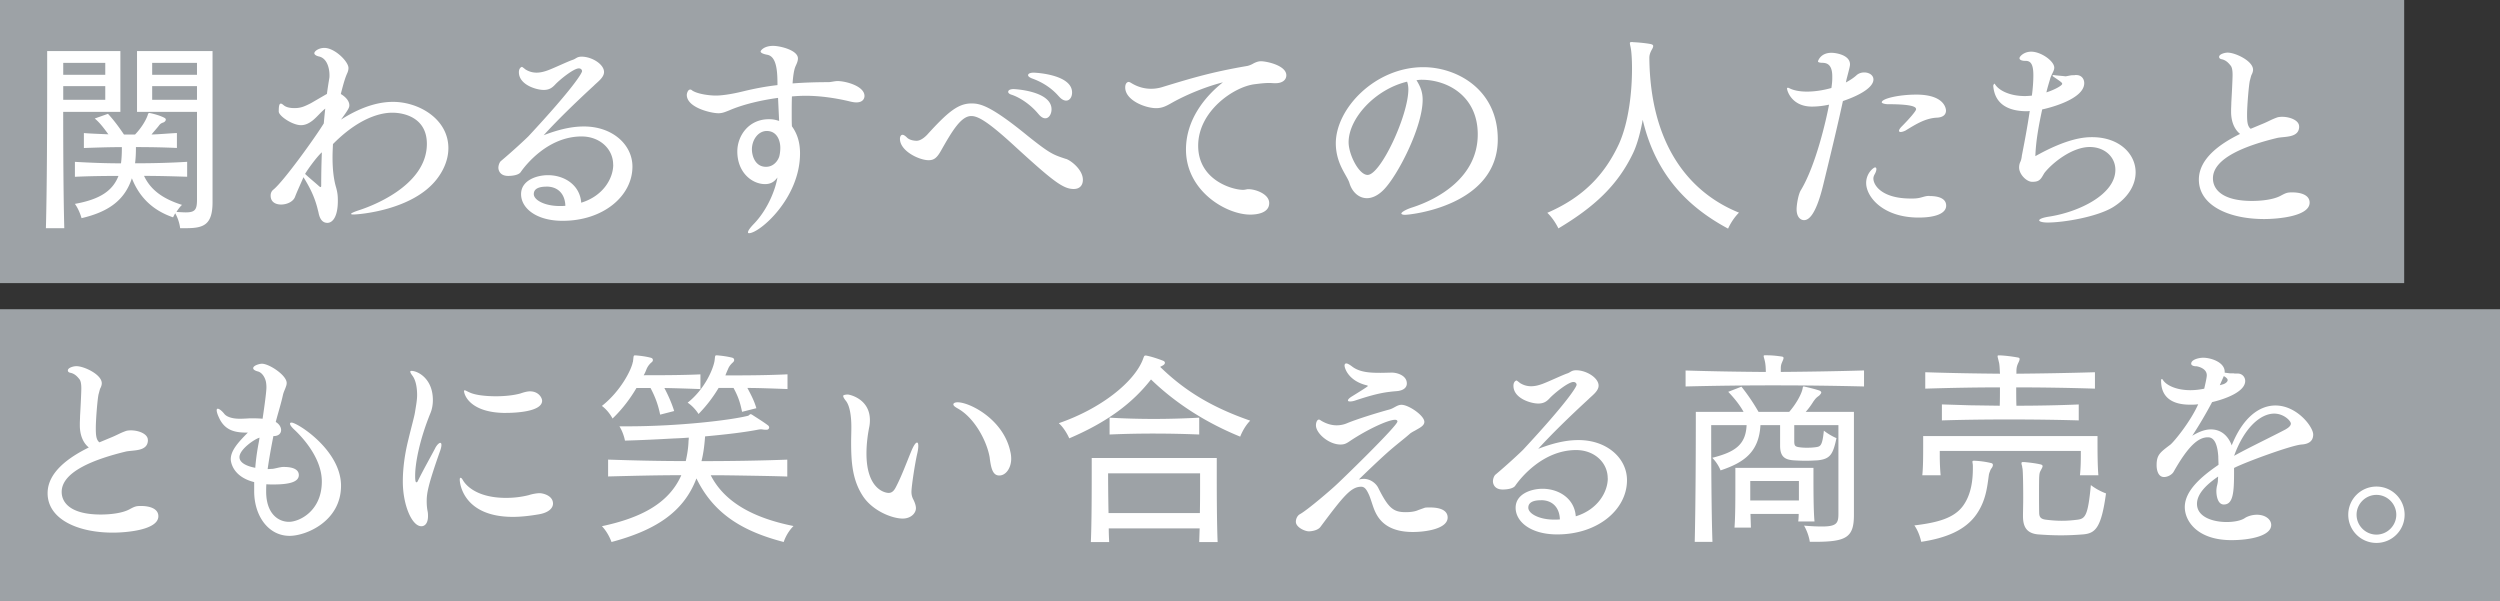
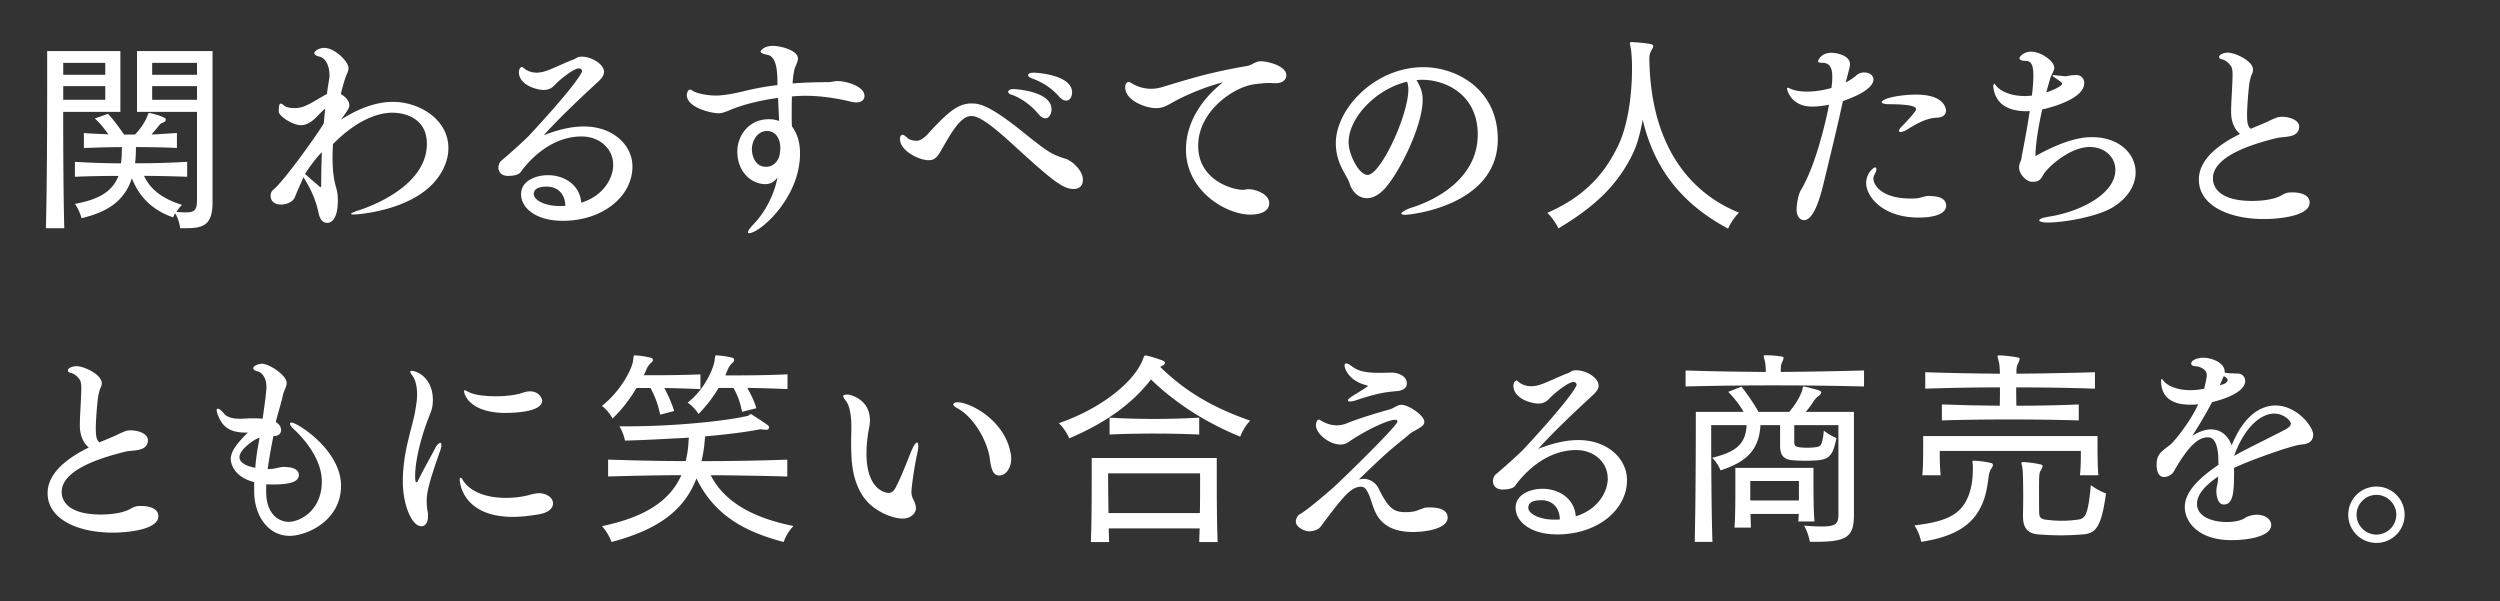
<svg xmlns="http://www.w3.org/2000/svg" viewBox="0 0 574 138">
  <rect x="0" y="0" width="574" height="138" fill="#333333" stroke="none" />
-   <path d="M552 0H0v65h552V0zM0 71v67h574V71H0z" stroke-width="0" fill="#9da2a6" fill-rule="evenodd" />
  <path d="M10.54 52.4c.25-9.41.29-24.3.29-33.32v-7.35h16.81v13.96H14.51c0 8.33.05 19.3.25 26.7h-4.21zm13.63-37.97h-9.65v2.74h9.65v-2.74zm0 5.34h-9.65v3.14h9.65v-3.14zM41.36 52.4s-.15-1.71-1.13-3.43c-.34.59-.49.93-.49.93-4.9-1.67-7.84-4.85-9.46-8.97-1.62 4.95-5.24 7.69-11.56 9.16 0 0-.44-1.76-1.52-3.28 5.73-1.03 8.67-2.99 10-6.42-3.38 0-6.76.05-10 .2v-3.43c3.48.2 6.96.34 10.58.34.15-1.18.2-2.25.2-3.72-2.94 0-5.78.1-8.72.2v-3.43c1.81.15 3.87.2 5.63.29-.78-1.03-1.86-2.6-3.14-3.63l3.04-1.08c1.37 1.47 2.65 3.23 3.67 4.75h2.55c1.47-1.52 2.5-3.28 2.89-4.41.1-.34.15-.54.44-.54.05 0 .1.05.2.05.93.2 2.16.54 3.14 1.03.29.15.39.29.39.44 0 .24-.2.49-.49.64-.59.2-.78.34-1.08.73-.39.54-1.22 1.42-1.71 2.06 1.86-.05 3.87-.25 5.83-.34v3.43c-3.28-.15-6.37-.2-9.41-.2 0 1.42-.05 2.55-.2 3.72 4.07 0 8.08-.1 11.96-.34v3.43c-3.18-.1-6.52-.2-9.9-.2 1.47 3.14 4.21 5.24 8.72 6.66-.49.44-.98 1.13-1.27 1.62.88.05 1.57.1 2.16.1 2.16 0 2.55-.69 2.55-2.94V25.68H31.46V11.72H48.8v34.69c0 5.24-2.06 5.98-6.08 5.98h-1.37zm3.87-37.97H34.94v2.74h10.29v-2.74zm0 5.34H34.94v3.14h10.29v-3.14zm29.4 5.2c-1.03.83-1.81 1.86-2.84 2.69-.83.64-1.67 1.08-2.69 1.08-1.96 0-5.1-2.11-5.1-3.14 0-1.37.15-1.81.49-1.81.2 0 .44.2.73.44.59.44 1.47.59 2.4.59 1.47 0 2.3-.39 3.77-1.13 3.38-1.96 3.53-2.06 3.67-2.11.15-1.18.34-2.35.54-3.58.05-.2.05-.49.05-.73 0-1.57-.54-3.92-2.45-4.31-.83-.2-1.03-.54-1.03-.73v-.05c.1-.54 1.13-1.18 2.3-1.18 2.4 0 5.54 3.14 5.54 4.61 0 .39-.1.83-.34 1.32-.34.78-.69 1.76-1.42 4.65.98.59 1.96 1.52 1.96 2.6 0 .49-.15.88-1.91 3.28 5.39-3.43 9.36-4.07 11.96-4.07 5.88 0 12.69 3.92 12.69 10.63 0 2.4-.93 4.9-2.69 7.15-5.54 7.1-17.79 8.08-19.11 8.08-.39 0-.54-.05-.54-.15 0-.15.74-.49 2.11-.93 1.76-.59 15.29-5.24 15.29-15.14 0-6.08-5.34-7.15-7.89-7.15-1.18 0-6.61.05-13.67 7.2-.05 1.03-.1 2.11-.1 3.09 0 2.6.25 5 .83 6.91.34 1.23.39 2.01.39 3.04 0 3.67-1.22 5.05-2.4 5.05-1.27 0-1.71-1.13-1.91-1.81-.1-.34-.15-.73-.25-1.03-.69-2.99-1.86-5.29-3.33-7.64-.78 1.81-1.52 3.38-1.96 4.56-.44 1.08-1.86 1.71-3.18 1.71-.29 0-2.4 0-2.4-2.06 0-.54.2-1.03.64-1.37 2.35-1.91 9.55-11.91 11.56-15.19.1-1.08.2-2.21.34-3.38h-.05zm-4.55 14.99c1.03.98 2.21 1.91 3.23 2.84.15.1.2.15.29.15s.15-.1.15-.29c0-2.55.05-5.1.15-7.69-1.13.98-3.33 4.02-3.87 5h.05zm70.7-2.16c0-3.58-3.04-6.47-7.25-6.47-7.59 0-12.74 6.37-14.01 8.23-.49.64-1.86.83-2.84.83-2.06 0-2.25-1.52-2.25-1.86 0-.59.25-1.22.54-1.52 3.04-2.55 5.83-5.19 6.37-5.73 10.29-11.07 12.3-14.5 12.3-14.94 0-.34-.29-.64-.73-.64-1.23 0-4.56 2.74-5.49 3.77-.69.73-1.37 1.18-2.6 1.18-1.67 0-5.68-1.18-5.68-4.07 0-1.03.64-1.22.69-1.22s.1 0 .83.59c.88.54 1.71.73 2.55.73.98 0 1.91-.29 2.6-.54 1.57-.59 4.41-1.96 5.68-2.4.78-.24.93-.73 2.06-.73 2.3 0 5.14 1.71 5.14 3.53 0 1.27-1.52 2.3-2.35 3.14-4.26 3.92-8.53 8.08-11.51 11.37 4.56-1.76 7.4-2.01 9.26-2.01 6.52 0 11.12 4.16 11.12 9.21 0 6.76-6.71 12.45-16.02 12.45-6.12 0-9.55-2.94-9.55-6.12s3.58-4.36 6.17-4.36c3.77 0 7.35 2.25 7.64 6.32 5.14-1.57 7.35-5.68 7.35-8.72zm-15.28 5.05c-1.71 0-2.94.44-2.94 1.71 0 1.37 2.5 2.74 5.93 2.74.44 0 .88 0 1.32-.05-.1-2.89-1.86-4.41-4.31-4.41zm53.16-20.38c-3.97.54-8.13 1.52-11.27 2.89-.88.34-1.52.64-2.45.64-1.62 0-7.25-1.27-7.25-4.21 0-.34.25-1.23.78-1.23.15 0 .29.05.44.2 1.13.78 3.77 1.18 5.49 1.18 1.13 0 3.33-.25 6.27-.98 2.65-.64 5.24-1.13 7.84-1.42 0-3.04-.15-6.52-2.3-6.96-1.13-.2-1.57-.49-1.57-.78 0-.15.69-1.27 2.89-1.27 1.57 0 5.68.98 5.68 2.89 0 .78-.49 1.57-.64 2.01-.29.78-.49 2.16-.59 3.72 2.69-.2 5.44-.29 8.18-.29.64 0 1.47-.25 2.16-.25 1.81 0 6.17 1.13 6.17 3.43 0 .1 0 1.47-1.86 1.47-.49 0-1.03-.1-1.62-.25-2.89-.69-6.52-1.27-10-1.27-1.03 0-2.06.05-3.18.15-.05 1.32-.05 2.69-.05 3.92s0 2.25.05 2.94c1.27 1.76 1.86 3.77 1.86 6.22 0 10.34-9.31 18.32-11.71 18.32-.15 0-.24-.05-.24-.2 0-.34.39-.93 1.32-1.91 3.33-3.43 5.05-8.18 5.44-10.68-.54.73-1.27 1.52-2.84 1.52-2.99 0-6.37-2.65-6.37-7.5 0-3.53 2.55-7.4 7.25-7.4 1.13 0 1.67.2 2.35.39l-.25-5.29zm-6.02 11.81c0 1.47.73 4.02 3.23 4.02 1.71 0 2.7-1.32 3.04-2.35.1-.34.25-1.13.25-2.01 0-1.57-.69-3.87-3.14-3.87-2.06.05-3.38 2.16-3.38 4.21zm72.12 2.2c1.18.39 3.87 2.5 3.87 4.8 0 1.18-.64 2.11-2.11 2.11-2.4 0-4.7-1.76-13.18-9.5-6.57-6.08-8.82-7.25-10.34-7.25-2.35 0-4.41 3.48-6.91 7.89-.98 1.76-1.67 2.25-2.89 2.25-2.16 0-6.57-2.11-6.57-4.9 0-.49.2-.93.59-.93.25 0 .59.2 1.03.64.73.73 2.11.73 2.21.73 1.13 0 2.3-1.27 2.4-1.37 4.8-5.29 7.15-7.2 10.19-7.2 2.01 0 4.41.49 12.98 7.5 5.05 4.02 5.73 4.26 8.72 5.24zm-6.37-10.34c-1.86-2.25-4.31-3.77-6.03-4.36-.54-.15-.88-.39-.88-.69 0-.05 0-.15.05-.2.1-.25.54-.44 1.18-.44.29 0 8.72.44 8.72 4.65 0 1.08-.59 2.06-1.42 2.06-.49 0-1.03-.29-1.62-1.03zm4.76-3.97c-1.91-2.21-4.16-3.43-6.22-4.17-.59-.24-.88-.49-.88-.73 0-.59 1.18-.59 1.23-.59.78 0 8.87.49 8.87 4.56 0 1.03-.54 1.86-1.37 1.86-.44 0-1.03-.25-1.62-.93zm43.56 21.27c1.52 0 4.7 1.08 4.7 3.18 0 2.45-3.18 2.65-4.36 2.65-5.54 0-14.75-5.44-14.75-14.94 0-6.76 4.26-12.1 8.48-15.43-3.67.93-7.99 2.65-11.46 4.56-1.32.74-2.3 1.37-3.87 1.37-2.5 0-7.1-1.81-7.1-4.75 0-1.03.54-1.27.78-1.27.1 0 .25.05.44.15l.25.15c1.37.83 2.89 1.27 4.46 1.27.93 0 1.86-.15 2.74-.44 6.61-2.01 11.07-3.38 19.35-4.8.29-.05.83-.25 1.18-.44.44-.25 1.18-.64 1.96-.64 1.22 0 5.83.93 5.83 3.23 0 1.03-.88 1.81-2.45 1.81h-.29c-.39 0-.73-.05-1.08-.05-1.22 0-2.35.15-3.48.29-4.75.59-12.94 6.17-12.94 14.11s7.89 10.14 10.29 10.14c.29 0 .54-.05 1.03-.15h.29zm39.93-20.53c0 6.32-5.83 17.59-9.02 20.73-1.32 1.32-2.65 1.86-3.77 1.86-1.91 0-3.43-1.47-4.02-3.48-.34-1.13-1.62-2.74-2.4-4.95-.49-1.37-.73-2.79-.73-4.16 0-7.99 9.02-17.49 20.09-17.49 7.69 0 17.1 5.1 17.1 16.56 0 15.24-19.99 17.34-21.31 17.34-.54 0-.83-.15-.83-.29 0-.34 1.13-.98 2.55-1.42 6.03-1.96 14.99-6.96 14.99-16.76 0-8.77-6.91-12.54-12.89-12.54-.39 0-.78.05-1.18.1.98 1.57 1.42 2.84 1.42 4.51zm-17 9.75c0 2.79 2.35 7.5 4.36 7.5 2.99 0 9.36-13.67 9.36-19.65 0-.59-.1-1.23-.29-1.76-7.35 1.76-13.43 8.43-13.43 13.92zm65.32-22.98c1.08.05 2.84.2 4.07.44.34.1.54.2.54.44s-.1.49-.34.88c-.34.64-.54 1.18-.54 1.86.2 19.65 8.92 30.82 20.58 35.52-1.67 1.67-2.5 3.67-2.5 3.67-8.77-4.7-16.56-11.96-19.6-24.99-.44 2.45-1.18 5.49-2.21 7.64-3.58 7.5-9.02 12.44-17.15 17.3 0 0-.98-2.11-2.55-3.58 8.28-3.58 13.18-8.77 16.46-15.83 2.35-5.24 2.99-12.4 2.99-17.25 0-2.35-.15-4.07-.29-4.75-.1-.54-.2-.88-.2-1.08 0-.25.1-.29.39-.29h.34zm48.85 9.26c.88-.49 1.76-1.03 2.45-1.67.49-.44 1.13-.64 1.77-.64 1.08 0 2.11.59 2.11 1.62 0 1.62-2.55 3.43-7.01 4.95-1.22 5.68-3.09 13.38-4.51 19.21-1.86 7.69-3.67 8.13-4.41 8.13-.88 0-1.71-.78-1.71-2.5 0-1.03.39-3.53 1.03-4.46 3.38-5.68 5.73-15.88 6.42-19.55-1.37.29-2.69.44-3.92.44-4.65 0-5.73-3.63-5.73-4.17 0-.1.05-.15.15-.15s.2 0 .29.05c.98.54 2.45.83 4.12.83 1.76 0 3.72-.29 5.63-.83.1-.69.2-1.42.2-2.25v-.44c0-2.99-1.52-3.09-2.4-3.09-.64-.05-.88-.15-.88-.34 0-.05.54-1.96 3.09-1.96 1.13 0 4.26.54 4.26 2.65 0 .39-.1.78-.79 3.43l-.15.73zm19.26 26.07c1.67 0 3.77.39 3.77 2.2s-2.5 2.74-6.32 2.74c-8.18 0-12.05-4.75-12.05-7.94 0-2.25 1.71-3.58 2.06-3.58.15 0 .29.15.29.39 0 .34-.15.78-.44 1.27-.15.29-.25.59-.25.88 0 1.57 1.96 4.61 8.57 4.61.49 0 .98 0 1.37-.05 1.08-.1 1.86-.54 2.69-.54h.29zm-5.54-15.05c-.29.15-.78.34-1.13.34-.24 0-.39-.1-.39-.25 0-.2.15-.54.64-1.03 1.62-1.62 3.28-3.53 3.28-3.92s-.15-1.18-6.56-1.18c-.39 0-1.32-.15-1.32-.44 0-.83 3.87-1.76 7.94-1.76 6.76 0 6.81 3.53 6.81 3.67 0 .78-.49 1.52-2.01 1.62-2.65.1-4.85 1.47-7.25 2.94zm39.2-12.73c1.13 0 1.81.83 1.81 1.86 0 3.82-8.62 5.83-9.65 6.03-.79 3.63-1.47 7.35-1.57 10.73 7.5-4.21 11.42-4.36 13.03-4.36 6.22 0 9.99 3.82 9.99 8.08 0 2.79-1.62 5.78-5.19 7.99-3.62 2.21-11.22 3.53-15.04 3.53-1.22 0-1.91-.25-1.91-.49 0-.29.74-.64 2.35-.88 6.86-1.08 15.14-5.1 15.14-10.73 0-2.99-2.5-5.24-5.88-5.24-4.07 0-8.62 3.67-10.39 5.93-.29.44-.54.98-.88 1.37-.49.54-.98.69-1.96.69-1.28 0-2.99-1.71-2.99-3.28 0-.49.1-.93.29-1.32.2-.44.29-.93.34-1.42.44-2.25 1.23-6.27 1.81-10.24-.29.05-.59.05-.88.05-3.92-.05-7.15-1.52-7.5-5.83 0-.1.15-.49.29-.49l.1.1c.83 1.42 3.38 2.74 6.86 2.74.54 0 1.08-.05 1.62-.1.24-1.76.34-3.38.34-4.65 0-2.25-.44-3.33-1.76-3.33h-.1c-.83 0-1.32-.25-1.32-.59v-.05c0-.34.98-1.47 2.69-1.47 2.25 0 5.29 2.16 5.29 3.67 0 .83-.69 1.52-.98 2.69-.29.98-.59 1.96-.83 2.99 1.86-.59 3.63-1.57 3.63-1.96 0-.1-.05-.2-.1-.25-.29-.34-1.62-1.18-2.01-1.47-.05-.05-.1-.15-.1-.2s.05-.1.2-.1h.1c.49.1 2.06.2 2.65.29.24 0 1.22-.25 1.57-.25s.59 0 .73-.05h.2zm51.16 11.85c-.05 2.65-3.38 2.2-5.1 2.6-6.86 1.67-14.7 4.51-14.7 9.26 0 2.55 2.16 5.19 8.97 5.19 2.16 0 4.9-.29 6.56-1.18 1.28-.69 1.57-.78 2.7-.78 1.96 0 3.97.59 3.97 2.35 0 3.18-7.4 3.77-10.44 3.77-8.18 0-14.99-3.14-14.99-9.06 0-4.75 4.75-8.18 9.46-10.48-1.52-1.23-2.06-3.23-2.06-5.05v-.44c0-.54.05-1.13.05-1.71.1-1.62.29-5.39.29-6.37 0-1.08-.15-1.76-.44-2.11-.54-.69-1.13-1.27-2.06-1.47-.29-.05-.59-.2-.59-.54 0-.64 1.32-.98 1.96-.98 1.76 0 5.83 1.91 5.83 3.92 0 .34-.1.69-.29 1.08-.15.2-.34 1.13-.44 1.42-.24 1.03-.64 5.78-.64 7.79 0 1.47.05 2.69.83 3.28l2.35-.98c1.62-.64 2.35-1.13 3.58-1.57.34-.15.83-.2 1.32-.2 1.71 0 3.87.78 3.87 2.21v.05zm-493.93 72c-.05 2.65-3.38 2.21-5.1 2.6-6.86 1.67-14.7 4.51-14.7 9.26 0 2.55 2.16 5.19 8.97 5.19 2.16 0 4.9-.29 6.57-1.18 1.27-.69 1.57-.78 2.69-.78 1.96 0 3.97.59 3.97 2.35 0 3.18-7.4 3.77-10.44 3.77-8.18 0-14.99-3.14-14.99-9.06 0-4.75 4.75-8.18 9.46-10.49-1.52-1.22-2.06-3.23-2.06-5.05v-.44c0-.54.05-1.13.05-1.71.1-1.62.29-5.39.29-6.37 0-1.08-.15-1.76-.44-2.11-.54-.69-1.13-1.27-2.06-1.47-.29-.05-.59-.2-.59-.54 0-.64 1.32-.98 1.96-.98 1.76 0 5.83 1.91 5.83 3.92 0 .34-.1.69-.29 1.08-.15.2-.34 1.13-.44 1.42-.25 1.03-.64 5.78-.64 7.79 0 1.47.05 2.7.83 3.28l2.35-.98c1.62-.64 2.35-1.13 3.58-1.57.34-.15.83-.2 1.32-.2 1.71 0 3.87.78 3.87 2.21v.05zm24.41 9.61c-5.29-1.32-5.39-5.1-5.39-5.24 0-1.96 1.62-3.82 3.92-6.12-2.65 0-5.24-.29-6.66-3.53-.34-.73-.49-1.27-.49-1.62 0-.25.1-.34.25-.34.29 0 .88.39 1.57 1.27.1.1.88 1.03 3.48 1.03.78 0 1.57-.05 2.35-.1.88 0 1.86 0 2.89.1.88-5.88.88-7.01.88-7.2 0-.54-.05-.88-.1-1.22-.2-1.03-.88-2.21-1.91-2.45-.74-.2-1.03-.49-1.03-.73 0-.64 1.47-1.03 2.01-1.03 1.67 0 5.68 2.65 5.68 4.41 0 .25-.05.54-.15.78-.2.64-.54 1.27-.69 1.91-.49 2.21-1.13 4.17-1.67 6.27.83.49 1.23 1.23 1.23 1.86 0 .73-.54 1.32-1.52 1.37h-.25c-.83 4.21-1.13 6.27-1.32 7.59.39 0 .73-.05 1.08-.05.54-.05 1.52-.34 2.01-.39.15-.05.39-.05.64-.05 2.3 0 3.43.69 3.43 1.86 0 1.47-1.86 2.16-5.78 2.16-.59 0-1.13 0-1.67-.05-.05.54-.05 1.13-.05 1.67 0 5.05 2.74 6.96 5.24 6.96 2.35 0 7.54-2.45 7.54-9.26 0-5.19-4.12-9.85-6.32-11.91-.69-.64-.98-1.08-.98-1.37 0-.15.1-.25.34-.25 1.32 0 11.37 6.32 11.37 14.5s-8.04 11.51-11.81 11.51c-4.9 0-8.13-4.61-8.13-10.24v-2.11zm1.22-10.2c-1.13.29-4.61 2.69-4.61 4.46s3.04 2.35 3.63 2.45c.15-2.01.44-3.97.83-5.98l.15-.93zm40.33 2.4c.44-.83.93-1.22 1.18-1.22.05 0 .05.05.1.05.1.05.15.2.15.44 0 .34-.1.83-.34 1.47-2.79 7.89-3.04 9.7-3.04 11.46 0 .74.05 1.47.2 2.25.1.44.1.83.1 1.18 0 1.57-.69 2.3-1.52 2.3-2.21 0-4.26-4.95-4.26-10.24 0-1.27.05-4.8 1.27-9.65.69-2.89 1.37-5.29 1.52-6.27.25-1.57.49-2.79.49-3.97s-.15-3.28-1.13-4.51c-.29-.39-.44-.69-.44-.83s.1-.2.29-.2c1.37 0 4.9 1.71 4.9 6.71 0 1.08-.2 2.11-.54 2.94-2.6 6.37-3.53 11.71-3.53 14.41 0 .88.05 1.52.29 1.52.15 0 .25-.15.25-.15 1.32-2.69 2.94-5.54 4.07-7.69zm23.96 10.34c.78 0 3.09.54 3.09 2.4 0 .98-.93 2.06-3.23 2.45-2.25.39-4.26.59-5.98.59-11.27 0-12.2-7.55-12.2-8.53 0-.29.05-.44.2-.44s.34.2.49.49c.74 1.32 3.33 4.12 9.95 4.12 1.91 0 3.67-.24 5.24-.64.74-.25 1.86-.44 2.45-.44zm-7.69-18.42c-8.33 0-9.65-4.21-9.65-5.05 0-.1.05-.15.15-.15.2 0 .64.29 1.13.49 1.22.59 3.58.88 6.03.88 1.96 0 4.07-.2 5.63-.64.59-.2 1.47-.49 2.2-.49 2.01 0 2.79 1.52 2.79 2.16 0 2.6-6.52 2.79-8.28 2.79zm35.38.39c-.49-2.4-1.18-4.16-2.21-6.12h-3.23c-1.37 2.35-3.23 4.85-5.49 7.01 0 0-.88-1.76-2.45-2.89 4.36-3.43 6.81-8.38 7.1-10.09.05-.05.05-.15.05-.2.15-.98.05-1.32.44-1.32h.15c1.18.1 2.3.24 3.48.54.34.1.49.25.49.54 0 .2-.1.39-.39.59-.69.64-.93 1.18-1.08 1.52-.15.39-.34.88-.64 1.37 3.19 0 8.72 0 13.03-.2v3.38c-2.55-.1-5.63-.2-8.28-.25.83 1.57 1.67 3.43 2.25 5.29l-3.23.83zm29.2 14.21c-2.89-.1-5.83-.15-8.82-.2-2.99-.05-5.88-.1-8.77-.1 3.19 6.27 9.95 9.85 19.01 11.66-1.67 1.67-2.25 3.67-2.25 3.67-9.21-2.4-16.02-6.32-20.04-14.6-2.99 7.94-9.75 12-19.5 14.6 0 0-.69-2.06-2.2-3.63 8.97-1.91 15.38-5.24 18.23-11.71-5.63 0-11.27.15-16.81.29v-3.87c5.93.2 11.91.34 17.83.34.34-1.52.59-2.99.64-4.7.05-.25.05-.49.05-.69-1.18.1-2.35.15-3.53.2-3.62.2-7.35.39-11.12.49 0 0-.29-1.71-1.27-3.28h1.71c12.1 0 23.76-1.42 27.73-2.4.34-.05.44-.39.69-.39.05 0 .2.05.29.1 1.18.78 2.5 1.57 3.67 2.45.2.15.29.34.29.49 0 .29-.25.54-.59.54h-.05c-.73 0-.88-.1-1.18-.1-.15 0-.29 0-.59.05-3.28.64-7.5 1.13-12.3 1.57-.15 2.06-.39 3.97-.83 5.68 6.52 0 13.03-.1 19.7-.34v3.87zm-10.39-14.85c-.49-2.4-.98-3.67-1.96-5.49h-3.43c-1.18 1.96-2.6 3.92-4.61 5.98 0 0-.93-1.57-2.5-2.6 3.92-3.09 5.83-7.64 6.17-9.55.15-.98.05-1.32.44-1.32h.15c1.13.1 2.25.24 3.48.54.29.1.44.25.44.54 0 .2-.1.39-.34.59-.69.64-.93 1.13-1.08 1.52-.2.44-.39.88-.59 1.42 3.28 0 9.26 0 14.26-.25v3.38c-2.94-.1-6.37-.25-9.21-.25.69 1.32 1.52 2.79 2.06 4.65l-3.28.83zm36.9 24.5c-2.5 0-7.01-1.81-9.21-5.24-2.35-3.63-2.65-7.64-2.65-12.3 0-1.13.05-2.25.05-3.48 0-2.65-.39-4.9-1.23-5.98-.44-.54-.64-.93-.64-1.13 0-.05 0-.1.05-.15.2-.15.69-.2 1.03-.2.29 0 5.05.93 5.05 5.88 0 .54-.05 1.08-.15 1.57-.39 1.96-.64 4.07-.64 6.08 0 8.13 4.17 9.06 5.1 9.06.73 0 1.22-.49 1.62-1.27 1.32-2.5 2.4-5.49 3.62-8.43.54-1.27.98-1.86 1.27-1.86.2 0 .29.25.29.78 0 .39-.05.88-.2 1.57-.59 2.5-1.37 7.79-1.37 8.97 0 .54.1 1.08.39 1.67.24.44.64 1.37.64 2.06 0 1.22-1.22 2.4-3.04 2.4zm12.54-25.33c-.64-.34-.93-.64-.93-.88 0-.29.39-.49.98-.49 2.79 0 10.53 3.92 12.1 11.32.15.59.2 1.13.2 1.67 0 1.96-1.13 3.82-2.74 3.82-1.52 0-1.91-1.71-2.21-4.21-.69-3.87-3.58-9.16-7.4-11.22zm46.55-9.5c5.83 5.68 12.1 9.36 20.68 12.35-1.52 1.52-2.3 3.67-2.3 3.67-7.35-2.99-14.45-7.3-20.48-13.13-4.21 5.39-9.95 9.75-18.77 13.52 0 0-.88-2.11-2.4-3.48 9.8-3.38 17.15-9.41 19.21-14.4.34-.83.34-1.13.69-1.13h.15c1.27.25 2.7.73 3.87 1.18.29.1.44.29.44.49s-.15.44-.54.64l-.54.29zm8.97 40.22l.1-3.14h-20.87c0 1.03.05 2.25.1 3.14h-4.21c.2-4.46.2-12.35.2-16.56v-2.74h28.71v2.7c0 4.07 0 11.91.2 16.61h-4.21zm.2-15.77h-21.12s0 4.41.1 9.11h20.97c.05-2.4.05-4.66.05-6.32v-2.79zm-.2-8.92c-7.01-.29-14.06-.29-20.58 0v-3.87c6.57.39 13.62.39 20.58 0v3.87zm51.84 16.8c.24-.05.64-.05 1.13-.05 3.72 0 4.07 1.57 4.07 2.3 0 2.6-5 3.33-7.99 3.33-6.27 0-8.09-3.18-8.92-5.29-.39-1.03-.69-2.11-1.08-3.09-.59-1.32-1.03-2.01-1.86-2.01-2.3 0-4.02 2.06-9.31 9.16-.59.88-2.11 1.08-2.7 1.08-.93 0-2.99-.93-2.99-2.2 0-.74.39-1.42.88-1.71 1.76-.93 7.59-5.98 8.33-6.71.64-.54 14.11-13.57 14.11-14.6 0-.2-.15-.39-.54-.39-1.67 0-6.57 2.35-10.24 4.8-.93.64-1.37.88-2.3.88-2.65 0-5.63-2.55-5.63-4.41 0-.69.29-1.32.69-1.32.15 0 .34.15.64.34 1.13.64 2.25.98 3.43.98.78 0 1.62-.15 2.4-.49 2.35-.98 7.3-2.5 9.7-3.14 1.08-.29 1.76-1.08 2.79-1.08 1.62 0 5.24 2.45 5.24 3.92 0 .93-1.18 1.42-2.16 2.01-.49.25-.88.49-1.08.64-1.47 1.32-3.19 2.55-5.59 4.7-2.16 1.96-4.46 4.17-6.22 5.88.49-.1.93-.15 1.13-.15 1.47 0 2.79.98 3.33 2.06 2.35 4.7 3.48 5.59 6.32 5.59.93 0 2.06-.1 2.89-.49l1.52-.54zm-6.12-26.8c-.34.05-1.27.1-1.96.2-2.64.29-5.49 1.18-7.99 2.01-.44.15-.83.2-1.13.2s-.49-.05-.49-.25.29-.54 1.03-.98c.15-.1 3.53-2.16 3.53-2.3 0-.1-.1-.15-.34-.2-4.12-1.03-5-3.92-5-4.51 0-.29.15-.49.39-.49.29 0 .73.25 1.32.69 1.76 1.37 4.16 1.47 6.57 1.47.64 0 2.01-.05 2.64-.05 1.03 0 3.38.59 3.38 2.5 0 .69-.44 1.47-1.96 1.71zm48.07 20.04c0-3.58-3.04-6.47-7.25-6.47-7.59 0-12.74 6.37-14.01 8.23-.49.64-1.86.83-2.84.83-2.06 0-2.25-1.52-2.25-1.86 0-.59.24-1.22.54-1.52 3.04-2.55 5.83-5.19 6.37-5.73 10.29-11.07 12.3-14.5 12.3-14.94 0-.34-.29-.64-.73-.64-1.22 0-4.56 2.74-5.49 3.77-.69.74-1.37 1.18-2.6 1.18-1.67 0-5.68-1.18-5.68-4.07 0-1.03.64-1.22.69-1.22s.1 0 .83.59c.88.54 1.71.73 2.55.73.98 0 1.91-.29 2.6-.54 1.57-.59 4.41-1.96 5.68-2.4.78-.25.93-.73 2.06-.73 2.3 0 5.14 1.71 5.14 3.53 0 1.27-1.52 2.3-2.35 3.14-4.26 3.92-8.53 8.08-11.51 11.37 4.56-1.76 7.4-2.01 9.26-2.01 6.52 0 11.12 4.16 11.12 9.21 0 6.76-6.71 12.45-16.02 12.45-6.12 0-9.55-2.94-9.55-6.12s3.58-4.36 6.17-4.36c3.77 0 7.35 2.25 7.64 6.32 5.14-1.57 7.35-5.68 7.35-8.72zm-15.29 5.05c-1.71 0-2.94.44-2.94 1.71 0 1.37 2.5 2.74 5.93 2.74.44 0 .88 0 1.32-.05-.1-2.89-1.86-4.41-4.31-4.41zm74.13-26.12c-13.91-.34-27.49-.34-40.96 0v-3.67c6.17.2 12.3.29 18.42.34 0-.78-.05-1.71-.2-2.4-.15-.69-.29-1.03-.29-1.23s.1-.2.39-.2h.2c1.27 0 2.25.1 3.58.29.29.05.39.15.39.34 0 .25-.2.64-.34.98-.24.54-.29.93-.29 1.47v.74c6.32-.05 12.64-.15 19.11-.34v3.67zm-12.44 35.67s-.2-1.76-1.32-3.72c1.71.15 3.04.2 4.12.2 3.38 0 3.77-.78 3.77-2.89V97.61h-10.14v3.67c0 1.03.2 1.22.93 1.37.59.1 1.27.15 1.91.15.88 0 1.62-.05 2.25-.15.98-.15 1.37-.44 1.71-3.77 1.52 1.18 2.89 1.71 2.89 1.71-.78 3.72-1.42 4.8-4.31 5.1-.98.05-1.81.1-2.7.1-1.08 0-2.06-.05-2.84-.1-2.06-.15-3.09-.88-3.09-3.38v-4.7h-4.51c-.34 6.12-3.68 8.57-9.16 10.39 0 0-.54-1.52-1.91-2.89 5.24-1.32 7.69-2.99 7.89-7.5h-8.13v2.4c0 5.19.05 17.69.29 24.4h-4.07c.2-8.23.25-21.71.25-27.29v-2.55h10.97c-.93-1.67-2.16-3.18-3.53-4.61l3.04-1.18c1.47 1.86 2.7 3.67 3.92 5.78h7.05c1.52-1.76 2.5-3.58 2.89-4.7.29-.83.15-1.13.44-1.13.05 0 .15 0 .25.05 1.13.25 2.45.59 3.33.88.25.1.44.29.44.44 0 .2-.2.44-.49.74-.78.54-.88.78-1.27 1.27-.54.88-1.18 1.76-1.81 2.45h11.07v23.67c0 5.19-1.76 6.17-9.06 6.17h-1.08zm-2.65-4.7c.05-.44.1-1.03.1-1.71h-11.07l.1 3.14h-3.77c.2-2.45.2-6.91.2-10.04v-3.67h17.93v1.86c0 2.74 0 7.99.24 10.44h-3.72zm.15-9.26h-11.17v4.46h11.17v-4.46zm39.94-3.43c0-.49-.1-.78-.1-.98s.1-.25.39-.25c1.37.05 2.74.25 3.92.54.29.05.39.25.39.44s-.1.49-.34.78c-.15.2-.24.39-.34.69-.1.25-.2.49-.25.83-.39 2.84-.69 5.83-2.74 8.87-2.6 3.87-7.25 5.63-12.79 6.47 0 0-.39-2.11-1.57-3.77 5.34-.64 9.16-1.67 11.22-4.56 1.86-2.6 2.21-5.93 2.21-8.53V107zm24.59 2.11c.2-1.91.2-3.97.2-4.95v-.64h-32.39v.59c0 .98 0 2.89.2 5h-4.21c.2-1.81.2-4.7.2-6.71v-2.3h40.03v1.22c0 1.91 0 5.58.2 7.79h-4.21zm-.29-12.6c-10.09-.29-22.1-.29-31.41 0v-3.67l6.42.2 6.86.1c.05-1.27.05-2.84.05-4.21-5.54 0-11.12.1-17.15.29v-3.77c6.03.2 11.61.29 17.15.34-.05-1.13-.1-2.25-.25-2.69-.15-.69-.29-1.08-.29-1.32 0-.2.1-.2.39-.2h.15c1.22.05 2.74.24 4.12.49.29.05.39.15.39.34 0 .29-.15.59-.34.98-.34.74-.39 1.27-.39 1.91v.49c5.73-.05 11.61-.15 18.03-.34v3.77c-6.37-.2-12.3-.29-18.08-.29 0 1.27 0 2.79.05 4.21 4.9 0 9.85-.1 14.31-.29v3.67zm-12.79 21.76c0-.88.05-2.4.05-3.97 0-2.79-.05-5.83-.15-6.66-.05-.25-.1-.44-.1-.64-.1-.25-.15-.49-.15-.64 0-.2.1-.29.34-.29h.2c1.22.1 2.79.29 3.82.54.29.05.49.2.49.39 0 .29-.25.64-.44 1.03-.24.44-.29.69-.34 1.52-.05.78-.05 6.66 0 8.33.05.83.39 1.27 1.47 1.42 2.7.34 4.75.34 7.4 0 1.71-.25 2.35-.98 2.99-7.94 1.71 1.32 3.48 1.91 3.48 1.91-1.08 7.94-2.45 9.16-5.24 9.41-3.58.29-6.61.29-10.39 0-2.6-.25-3.43-1.76-3.43-4.17v-.25zm48.46-10.83v.98c0 4.61-.2 7.4-2.35 7.4-1.42 0-1.71-2.06-1.71-3.09 0-.39.05-.69.1-1.03.1-.39.2-.78.25-1.27 0-.34.05-.69.05-1.03-3.14 2.16-4.85 4.21-4.85 6.27 0 3.04 3.68 4.17 6.81 4.17 1.76 0 3.38-.34 4.21-.93.44-.29 1.47-.74 2.74-.74 1.96 0 3.28 1.08 3.28 2.35 0 2.5-4.85 3.48-9.11 3.48-7.84 0-10.73-4.36-10.73-7.59 0-3.72 3.72-6.96 7.74-9.7 0-.64-.05-1.23-.05-1.91-.15-2.25-.69-4.41-2.35-4.41h-.05c-2.21 0-4.51 2.01-7.84 7.89-.34.64-1.32 1.23-2.21 1.23-1.37 0-1.71-1.62-1.71-2.7 0-2.4.78-2.94 3.18-4.75.83-.69 4.56-5.19 6.37-9.26-.64.1-1.28.1-1.86.1-2.3 0-6.66-.49-6.66-5.49 0-.29.05-.39.15-.39s.24.1.24.15c.64 1.13 2.89 2.4 6.32 2.4.98 0 2.01-.1 3.19-.34.39-1.67.59-2.65.59-3.09 0-1.67-2.25-2.06-2.4-2.06h-.15c-.34 0-1.03-.15-1.03-.59 0-.98 1.86-1.37 2.74-1.37 1.81 0 4.95 1.03 4.95 3.23v.2l1.18.15h.54c.2 0 .39 0 .54.05h.74c.98 0 1.71.78 1.71 1.71 0 2.5-4.66 4.17-7.6 4.85a99.04 99.04 0 01-4.56 7.74c1.03-.64 2.65-1.47 4.26-1.47 2.64 0 4.12 1.81 4.8 3.67 2.55-6.37 6.32-9.16 10.04-9.16 4.95 0 8.67 4.9 8.67 6.66s-1.37 2.21-2.65 2.3c-2.3.15-12.84 4.02-15.43 5.34l-.1.05zm-2.3-19.3c.54-.25.83-.59.83-.88 0-.15-.05-.44-.88-.93l-.93 2.11.98-.29zm14.21 10.38c.69-.39 1.13-.83 1.13-1.27 0-.64-1.62-2.3-3.82-2.3-3.13 0-6.86 3.19-9.21 9.7 2.94-1.67 8.97-4.56 11.91-6.12zm20.78 26.12c-3.58 0-6.47-2.89-6.47-6.47s2.89-6.47 6.47-6.47 6.47 2.89 6.47 6.47-2.89 6.47-6.47 6.47zm0-11.03c-2.5 0-4.56 2.06-4.56 4.56s2.06 4.56 4.56 4.56 4.56-2.06 4.56-4.56-2.06-4.56-4.56-4.56z" stroke-width="0" fill="#fff" />
</svg>